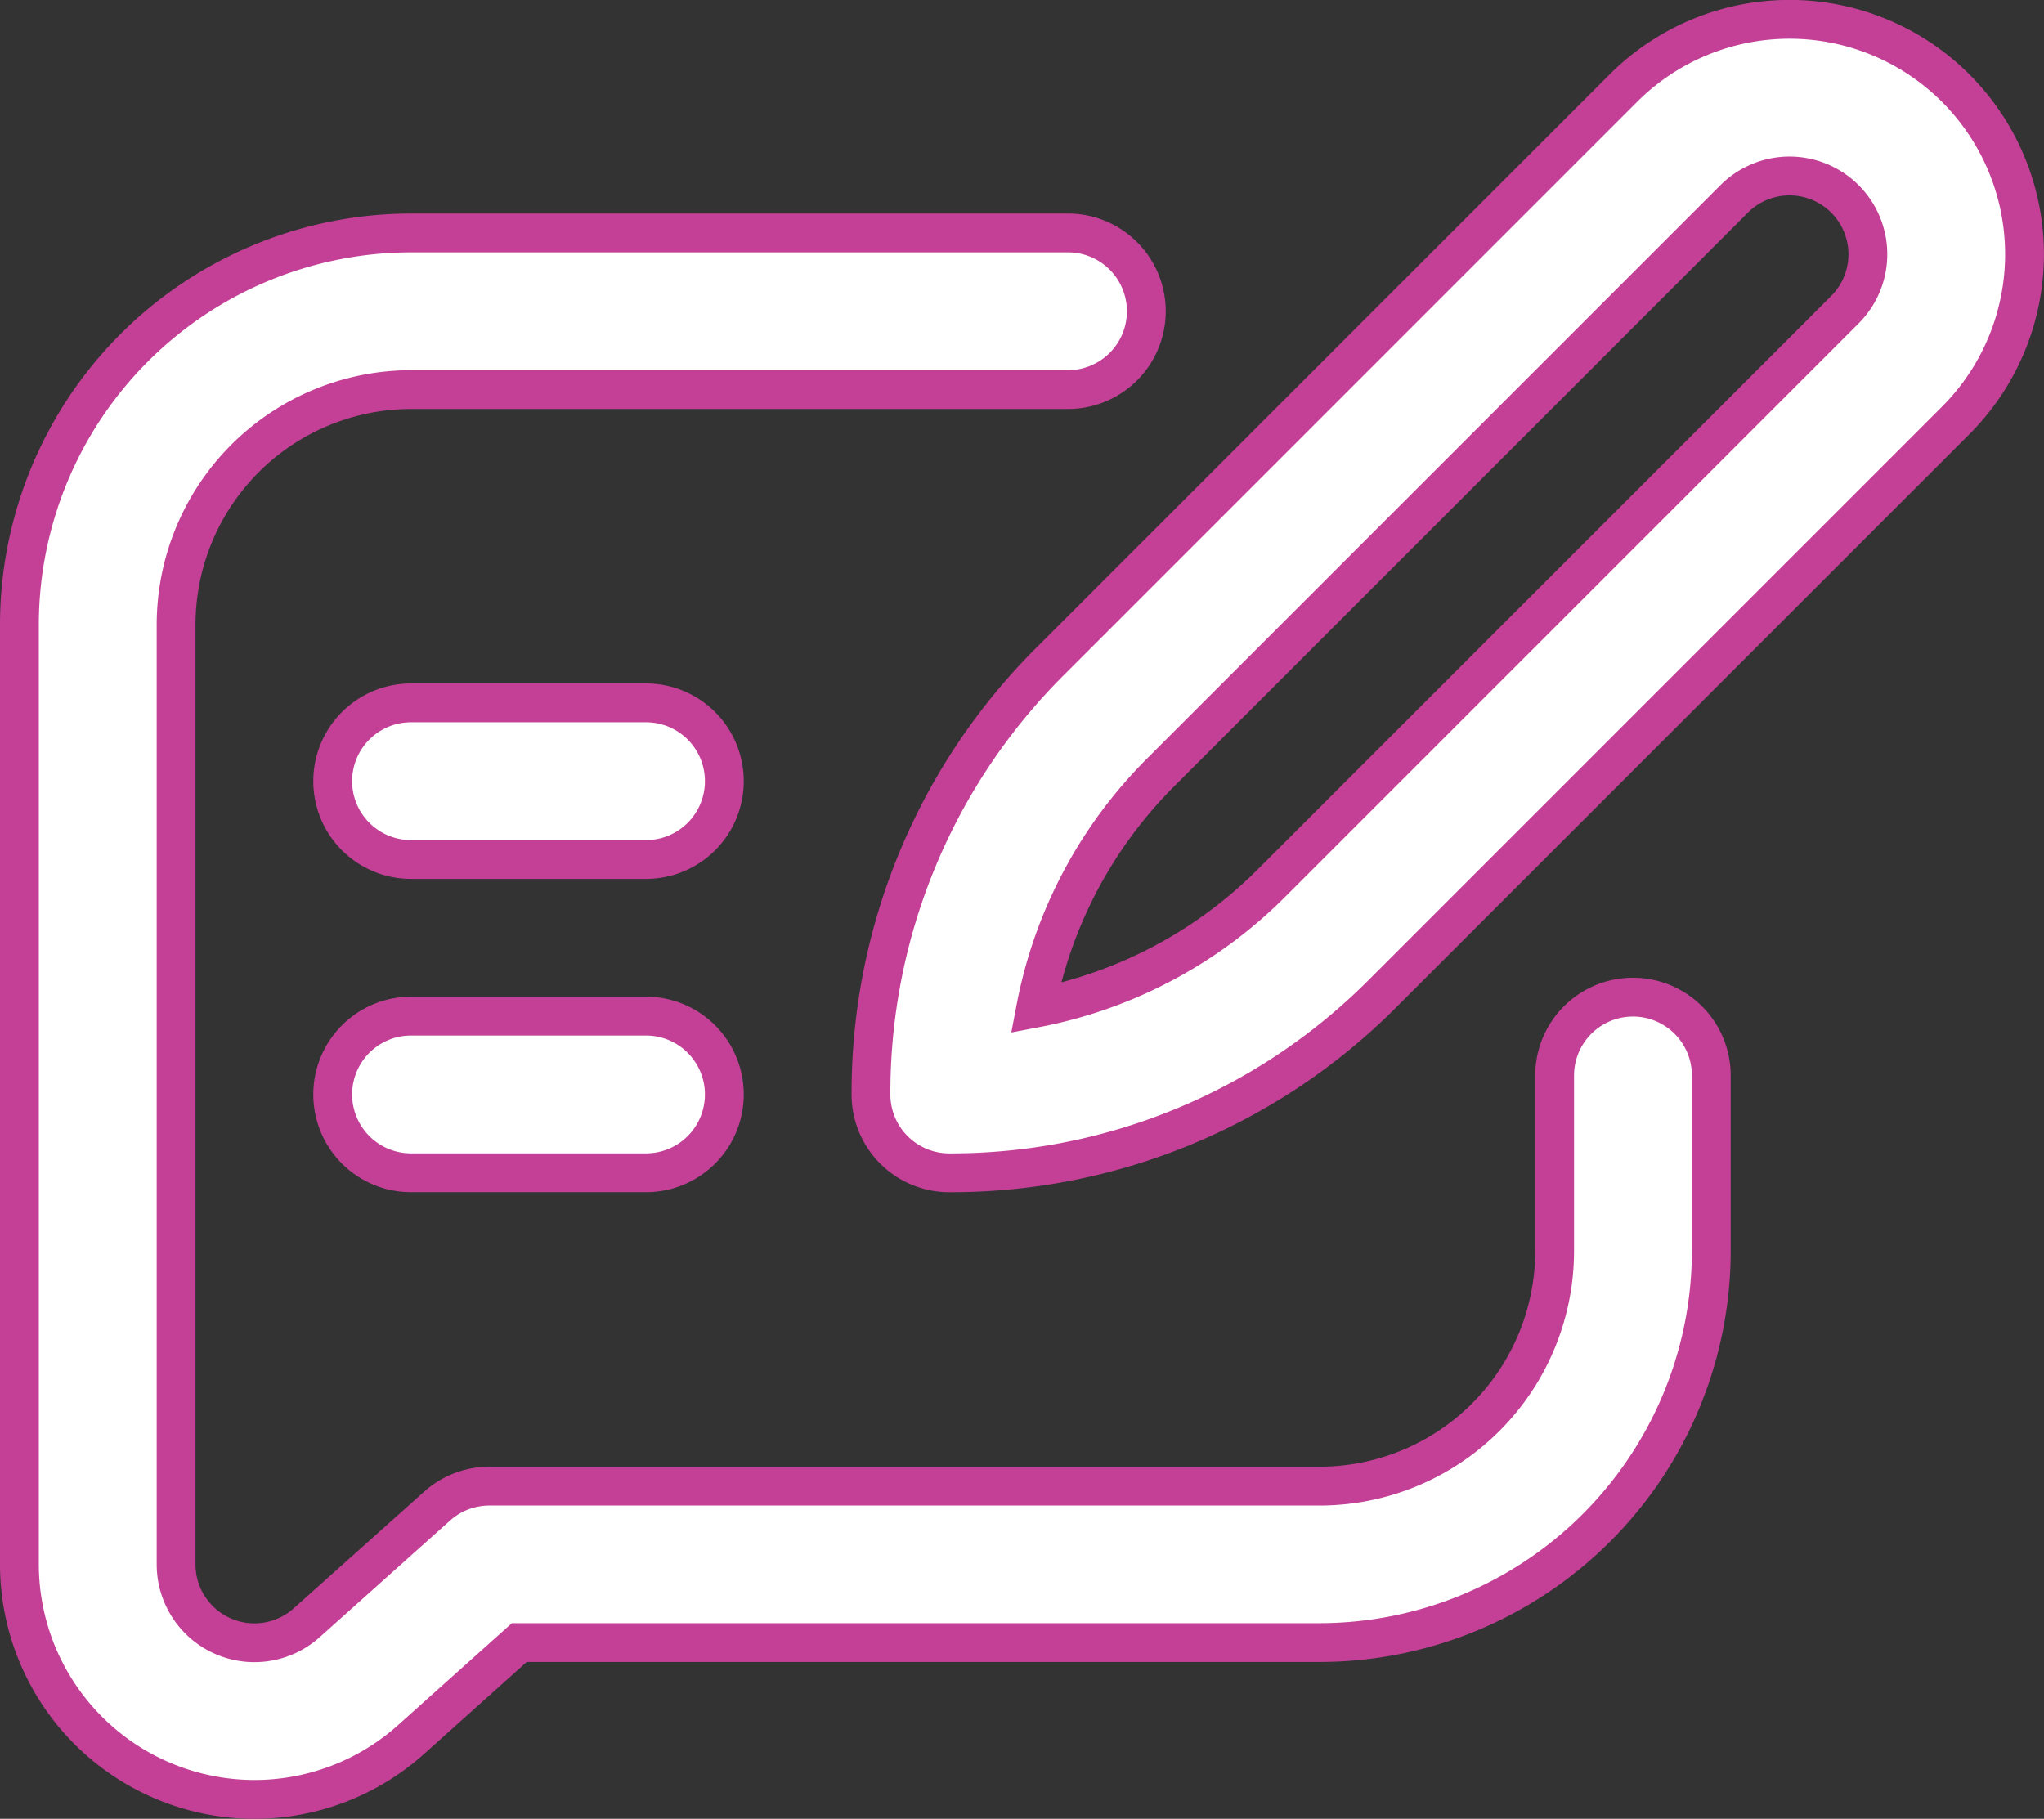
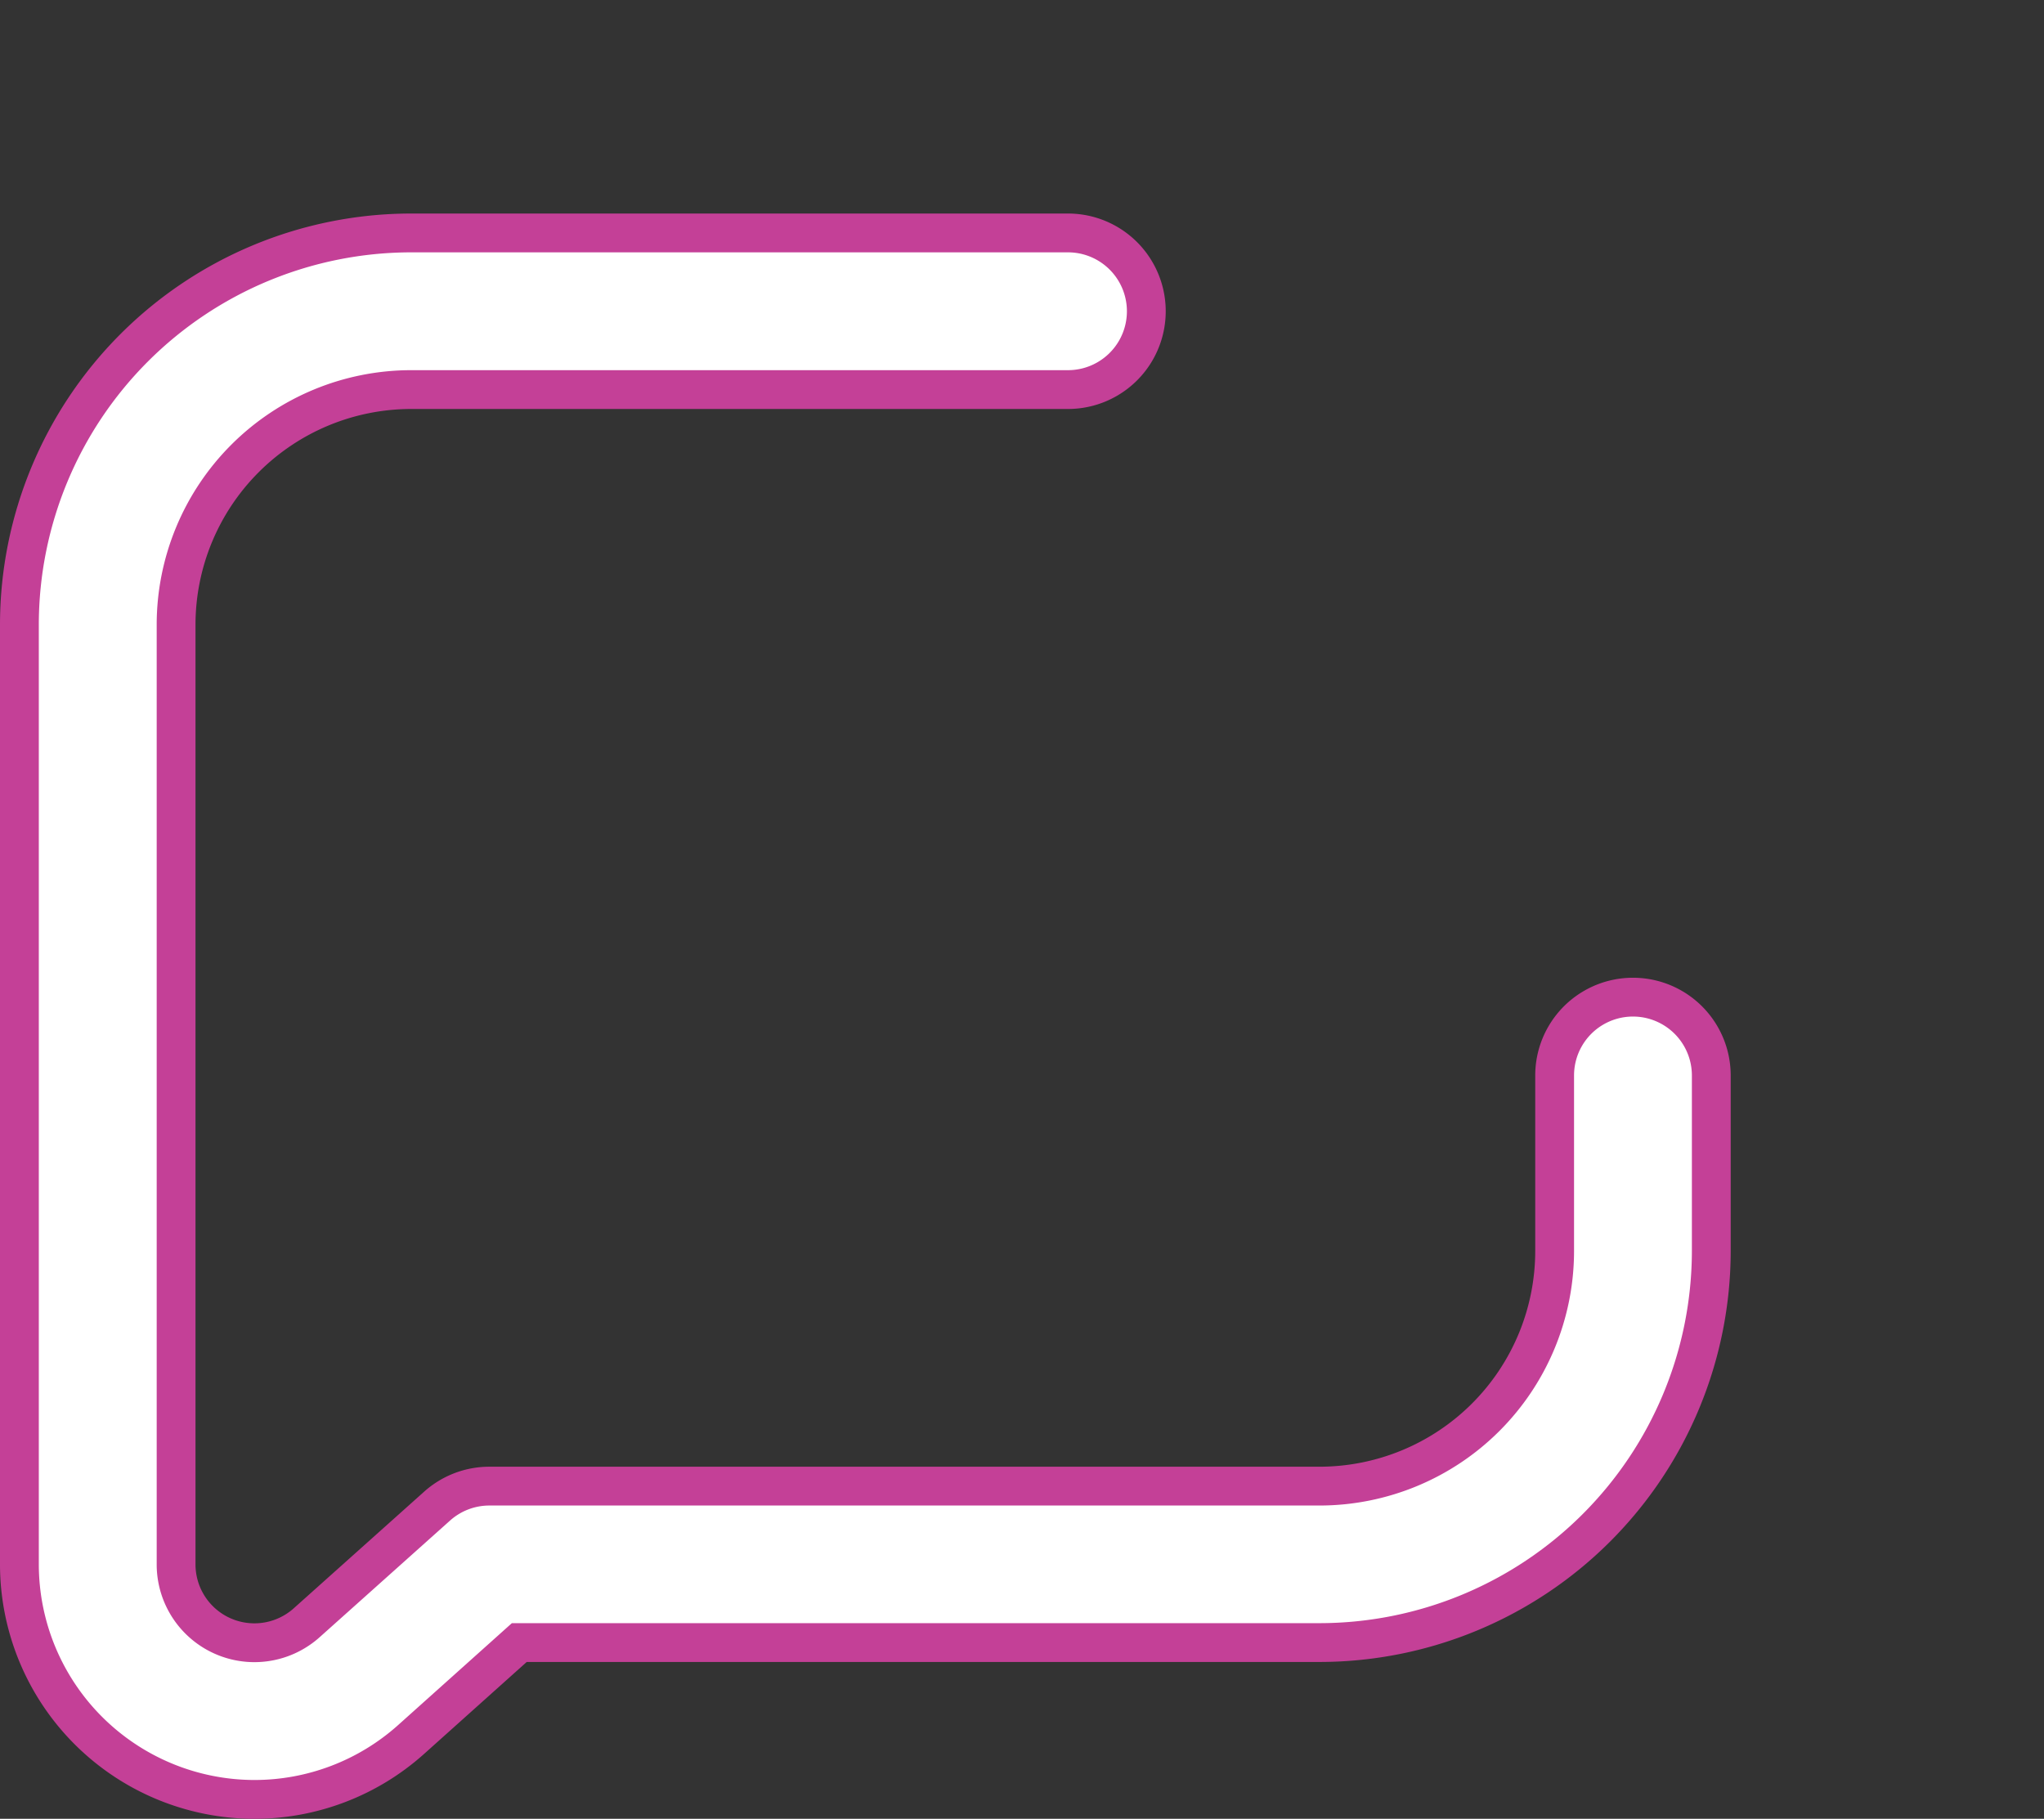
<svg xmlns="http://www.w3.org/2000/svg" width="52.662" height="46.863" viewBox="0 0 52.662 46.863">
  <rect x="0" y="0" width="52.662" height="46.863" fill="#333333" stroke="none" />
  <g id="blog" transform="translate(0.5 -28.234)">
-     <path id="Path_14615" data-name="Path 14615" d="M82.018,287.3h6.054a2.018,2.018,0,1,0,0-4.036H82.018a2.018,2.018,0,0,0,0,4.036Z" transform="translate(-71.928 -228.848)" fill="#fff" stroke="#c44097" stroke-width="1" />
-     <path id="Path_14616" data-name="Path 14616" d="M82.018,207.3h6.054a2.018,2.018,0,1,0,0-4.036H82.018a2.018,2.018,0,1,0,0,4.036Z" transform="translate(-71.928 -156.92)" fill="#fff" stroke="#c44097" stroke-width="1" />
-     <path id="Path_14617" data-name="Path 14617" d="M217.441,56.435a2.018,2.018,0,0,0,2.018,2.018,15.7,15.7,0,0,0,11.171-4.627l14.758-14.759a6.054,6.054,0,0,0-8.562-8.562L222.068,45.264A15.7,15.7,0,0,0,217.441,56.435ZM239.68,33.359a2.018,2.018,0,0,1,2.854,2.854L227.776,50.972a11.678,11.678,0,0,1-6.09,3.236,11.68,11.68,0,0,1,3.236-6.09Z" transform="translate(-195.501 0)" fill="#fff" stroke="#c44097" stroke-width="1" />
    <path id="Path_14618" data-name="Path 14618" d="M6.054,123.626a6.046,6.046,0,0,0,4.035-1.541l2.79-2.5H33.5A10.1,10.1,0,0,0,43.59,109.5v-4.527a2.018,2.018,0,1,0-4.036,0V109.5a6.061,6.061,0,0,1-6.054,6.054H12.108a2.018,2.018,0,0,0-1.345.514L7.4,119.076a2.018,2.018,0,0,1-3.363-1.5V93.355A6.061,6.061,0,0,1,10.09,87.3H27.016a2.018,2.018,0,1,0,0-4.036H10.09A10.1,10.1,0,0,0,0,93.355v24.216A6.061,6.061,0,0,0,6.054,123.626Z" transform="translate(0 -49.028)" fill="#fff" stroke="#c44097" stroke-width="1" />
  </g>
</svg>